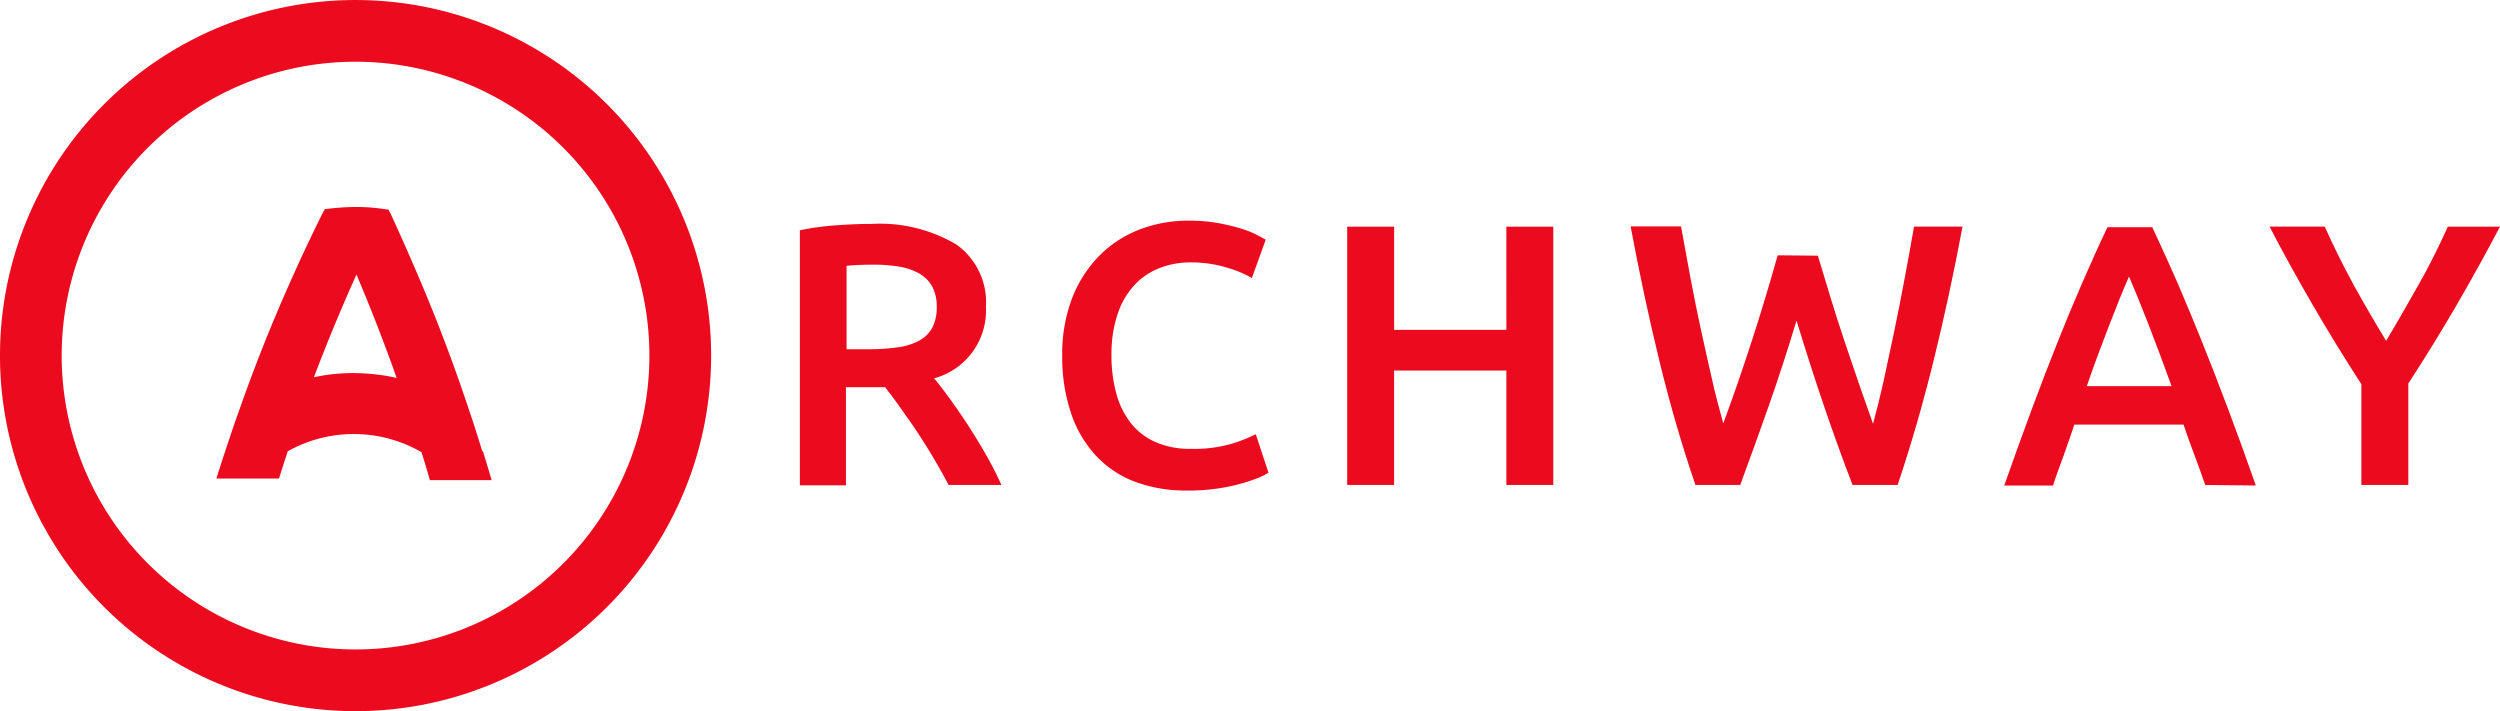
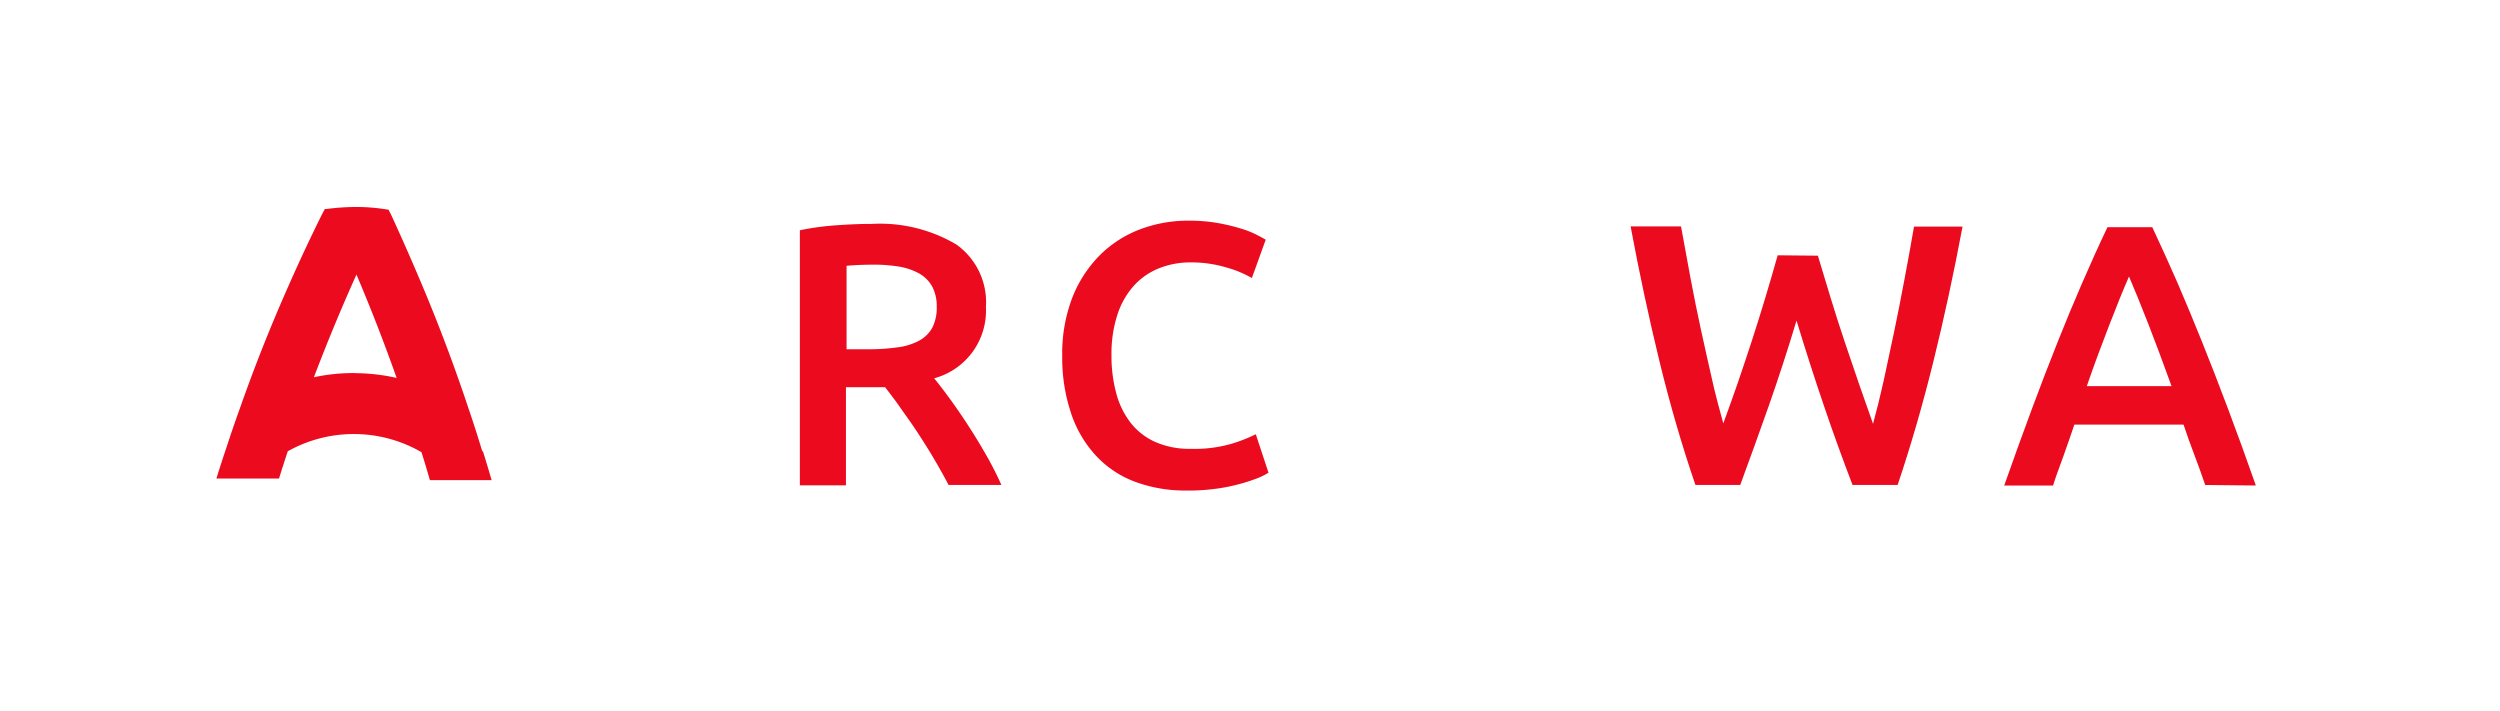
<svg xmlns="http://www.w3.org/2000/svg" width="180.365" height="51.306" viewBox="0 0 180.365 51.306">
  <g id="logo-2" transform="translate(-0.003 0.003)">
-     <path id="Path_10" data-name="Path 10" d="M25.927,0A25.653,25.653,0,1,0,51.307,25.924,25.653,25.653,0,0,0,25.927,0m-.049,4.453A21.2,21.2,0,1,1,4.455,25.429,21.2,21.2,0,0,1,25.878,4.452h0" fill="#eb0a1e" />
    <path id="Path_11" data-name="Path 11" d="M38.745,39.413a13.387,13.387,0,0,0-3.022.3q1.421-3.74,3.071-7.41,1.568,3.691,2.9,7.459a13.774,13.774,0,0,0-2.945-.343M47.885,45.1h0c-.3-.991-.615-1.993-.953-2.978q-1.519-4.579-3.37-8.983Q42.474,30.555,41.3,28l-.2-.387h-.087a13.611,13.611,0,0,0-2.178-.185,16.626,16.626,0,0,0-2.21.147h-.109l-.2.365q-1.258,2.537-2.4,5.123-1.96,4.41-3.544,8.929c-.338.931-.659,1.873-.964,2.809-.25.74-.49,1.475-.719,2.221h4.519c.2-.659.414-1.317.632-1.971a9.756,9.756,0,0,1,9.642.065c.218.67.414,1.339.61,2.02h4.453c-.207-.713-.419-1.426-.642-2.134" transform="translate(-13.074 -12.498)" fill="#eb0a1e" />
    <path id="Path_12" data-name="Path 12" d="M111.363,32.614q-1.089,0-1.993.082v6.021h1.481a14.623,14.623,0,0,0,2.178-.136A4.448,4.448,0,0,0,114.6,38.1a2.352,2.352,0,0,0,.953-.936,3.141,3.141,0,0,0,.321-1.508,3.005,3.005,0,0,0-.321-1.454,2.483,2.483,0,0,0-.926-.942,4.535,4.535,0,0,0-1.443-.5,11.4,11.4,0,0,0-1.824-.147m-.245-2.934a10.8,10.8,0,0,1,6.174,1.481,5.11,5.11,0,0,1,2.134,4.519,5.054,5.054,0,0,1-3.735,5.134c.338.414.724.915,1.154,1.508s.871,1.23,1.318,1.922.882,1.4,1.29,2.123a23.348,23.348,0,0,1,1.089,2.14h-3.811c-.338-.648-.708-1.3-1.089-1.949s-.795-1.29-1.2-1.911-.822-1.181-1.2-1.726-.757-1.034-1.089-1.464h-2.826v7.077H106v-18.4a19.408,19.408,0,0,1,2.635-.359q1.394-.1,2.5-.1" transform="translate(-48.29 -13.523)" fill="#eb0a1e" />
    <path id="Path_13" data-name="Path 13" d="M149.762,48.708a10.344,10.344,0,0,1-3.767-.642,7.333,7.333,0,0,1-2.82-1.9,8.384,8.384,0,0,1-1.775-3.049,12.571,12.571,0,0,1-.632-4.143,11.221,11.221,0,0,1,.713-4.143,9.01,9.01,0,0,1,1.949-3.049,8.21,8.21,0,0,1,2.907-1.9,9.767,9.767,0,0,1,3.577-.642,11.754,11.754,0,0,1,2.1.174,14.247,14.247,0,0,1,1.633.392,6.844,6.844,0,0,1,1.16.457c.3.158.517.278.642.348l-1,2.766a7.867,7.867,0,0,0-1.84-.762,8.836,8.836,0,0,0-2.586-.365,6.049,6.049,0,0,0-2.259.419,4.9,4.9,0,0,0-1.813,1.247,5.782,5.782,0,0,0-1.2,2.1,9.075,9.075,0,0,0-.43,2.929,10.191,10.191,0,0,0,.338,2.722,5.918,5.918,0,0,0,1.034,2.14A4.628,4.628,0,0,0,147.47,45.2a6.081,6.081,0,0,0,2.581.5,9.544,9.544,0,0,0,2.934-.365,11.432,11.432,0,0,0,1.748-.686l.915,2.771a4.513,4.513,0,0,1-.877.43,12.523,12.523,0,0,1-1.307.414,12.735,12.735,0,0,1-1.693.327,14.7,14.7,0,0,1-2.014.12" transform="translate(-64.129 -13.322)" fill="#eb0a1e" />
-     <path id="Path_14" data-name="Path 14" d="M190.012,30.03H193.4V48.666h-3.386V40.412h-8.1v8.253H178.53V30.03h3.386v7.448h8.1Z" transform="translate(-81.333 -13.682)" fill="#eb0a1e" />
    <path id="Path_15" data-name="Path 15" d="M229.6,32.112c.289.969.593,1.982.915,3.027s.653,2.1,1.007,3.147.7,2.08,1.051,3.092.686,1.965,1.007,2.864q.4-1.454.779-3.158c.25-1.138.5-2.325.757-3.55s.5-2.483.74-3.757.468-2.526.681-3.762h3.5q-.947,5.052-2.1,9.723t-2.581,8.912H232.1q-2.091-5.444-4.04-11.857-.985,3.267-2.014,6.185t-2.047,5.673h-3.234q-1.454-4.246-2.591-8.912T216.09,30h3.637q.327,1.829.686,3.74t.757,3.74c.261,1.23.544,2.417.795,3.561s.544,2.178.811,3.174q.506-1.372,1.034-2.891c.348-1.013.691-2.047,1.034-3.092s.664-2.1.98-3.136.6-2.042.877-3.011Z" transform="translate(-98.445 -13.669)" fill="#eb0a1e" />
    <path id="Path_16" data-name="Path 16" d="M274.6,33.666c-.414.947-.887,2.107-1.41,3.468s-1.089,2.842-1.633,4.437h6.114c-.577-1.6-1.127-3.081-1.666-4.464s-1.007-2.526-1.4-3.441M280.1,48.7c-.25-.735-.512-1.459-.784-2.178s-.544-1.454-.779-2.178h-7.878c-.25.751-.512,1.492-.768,2.216s-.544,1.448-.768,2.178H265.6c.7-1.993,1.361-3.811,1.993-5.515s1.236-3.267,1.84-4.785,1.192-2.94,1.786-4.3,1.2-2.722,1.829-4.034h3.234q.936,1.993,1.829,4.034c.588,1.361,1.181,2.8,1.786,4.3s1.219,3.1,1.856,4.785,1.3,3.522,2,5.515Z" transform="translate(-121 -13.714)" fill="#eb0a1e" />
-     <path id="Path_17" data-name="Path 17" d="M309.165,38.283c.806-1.339,1.59-2.722,2.363-4.083s1.47-2.771,2.1-4.17h3.762q-1.5,2.858-3.13,5.662t-3.484,5.657v7.317H307.39V41.4c-1.236-1.916-2.406-3.811-3.5-5.7s-2.145-3.773-3.125-5.673h3.98q.942,2.1,2.069,4.17c.757,1.377,1.541,2.722,2.368,4.083" transform="translate(-137.023 -13.682)" fill="#eb0a1e" />
  </g>
</svg>